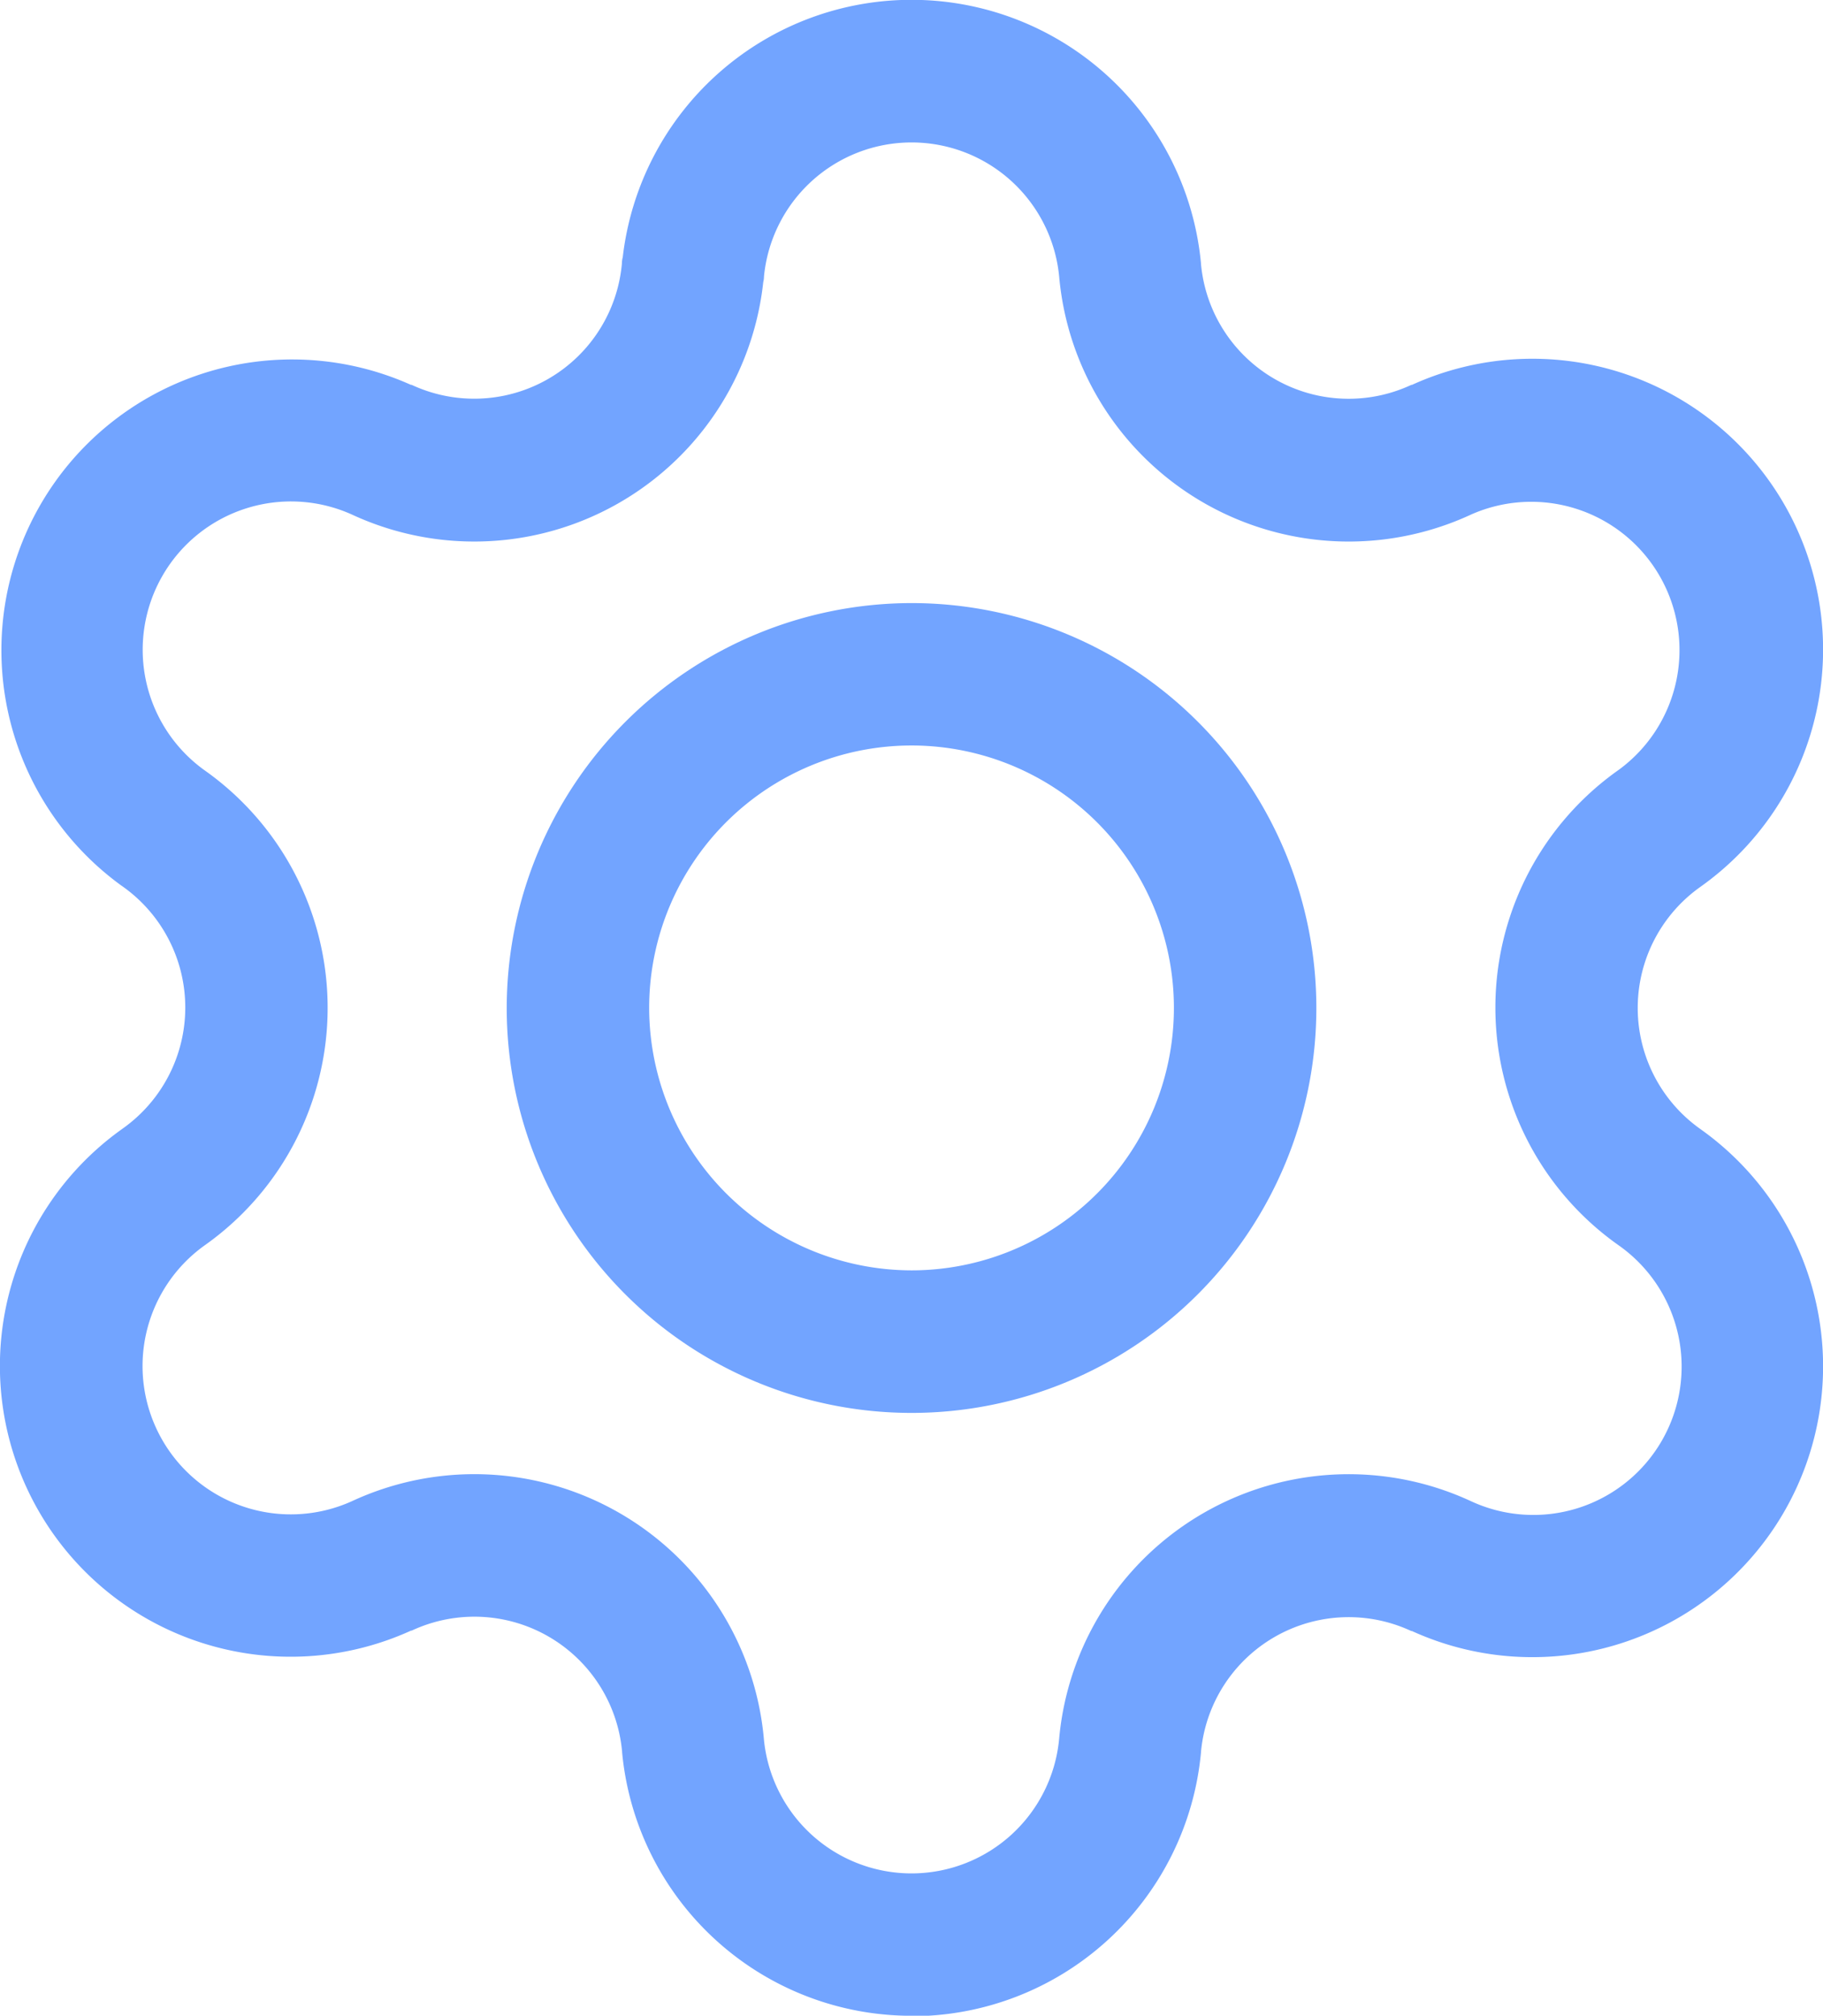
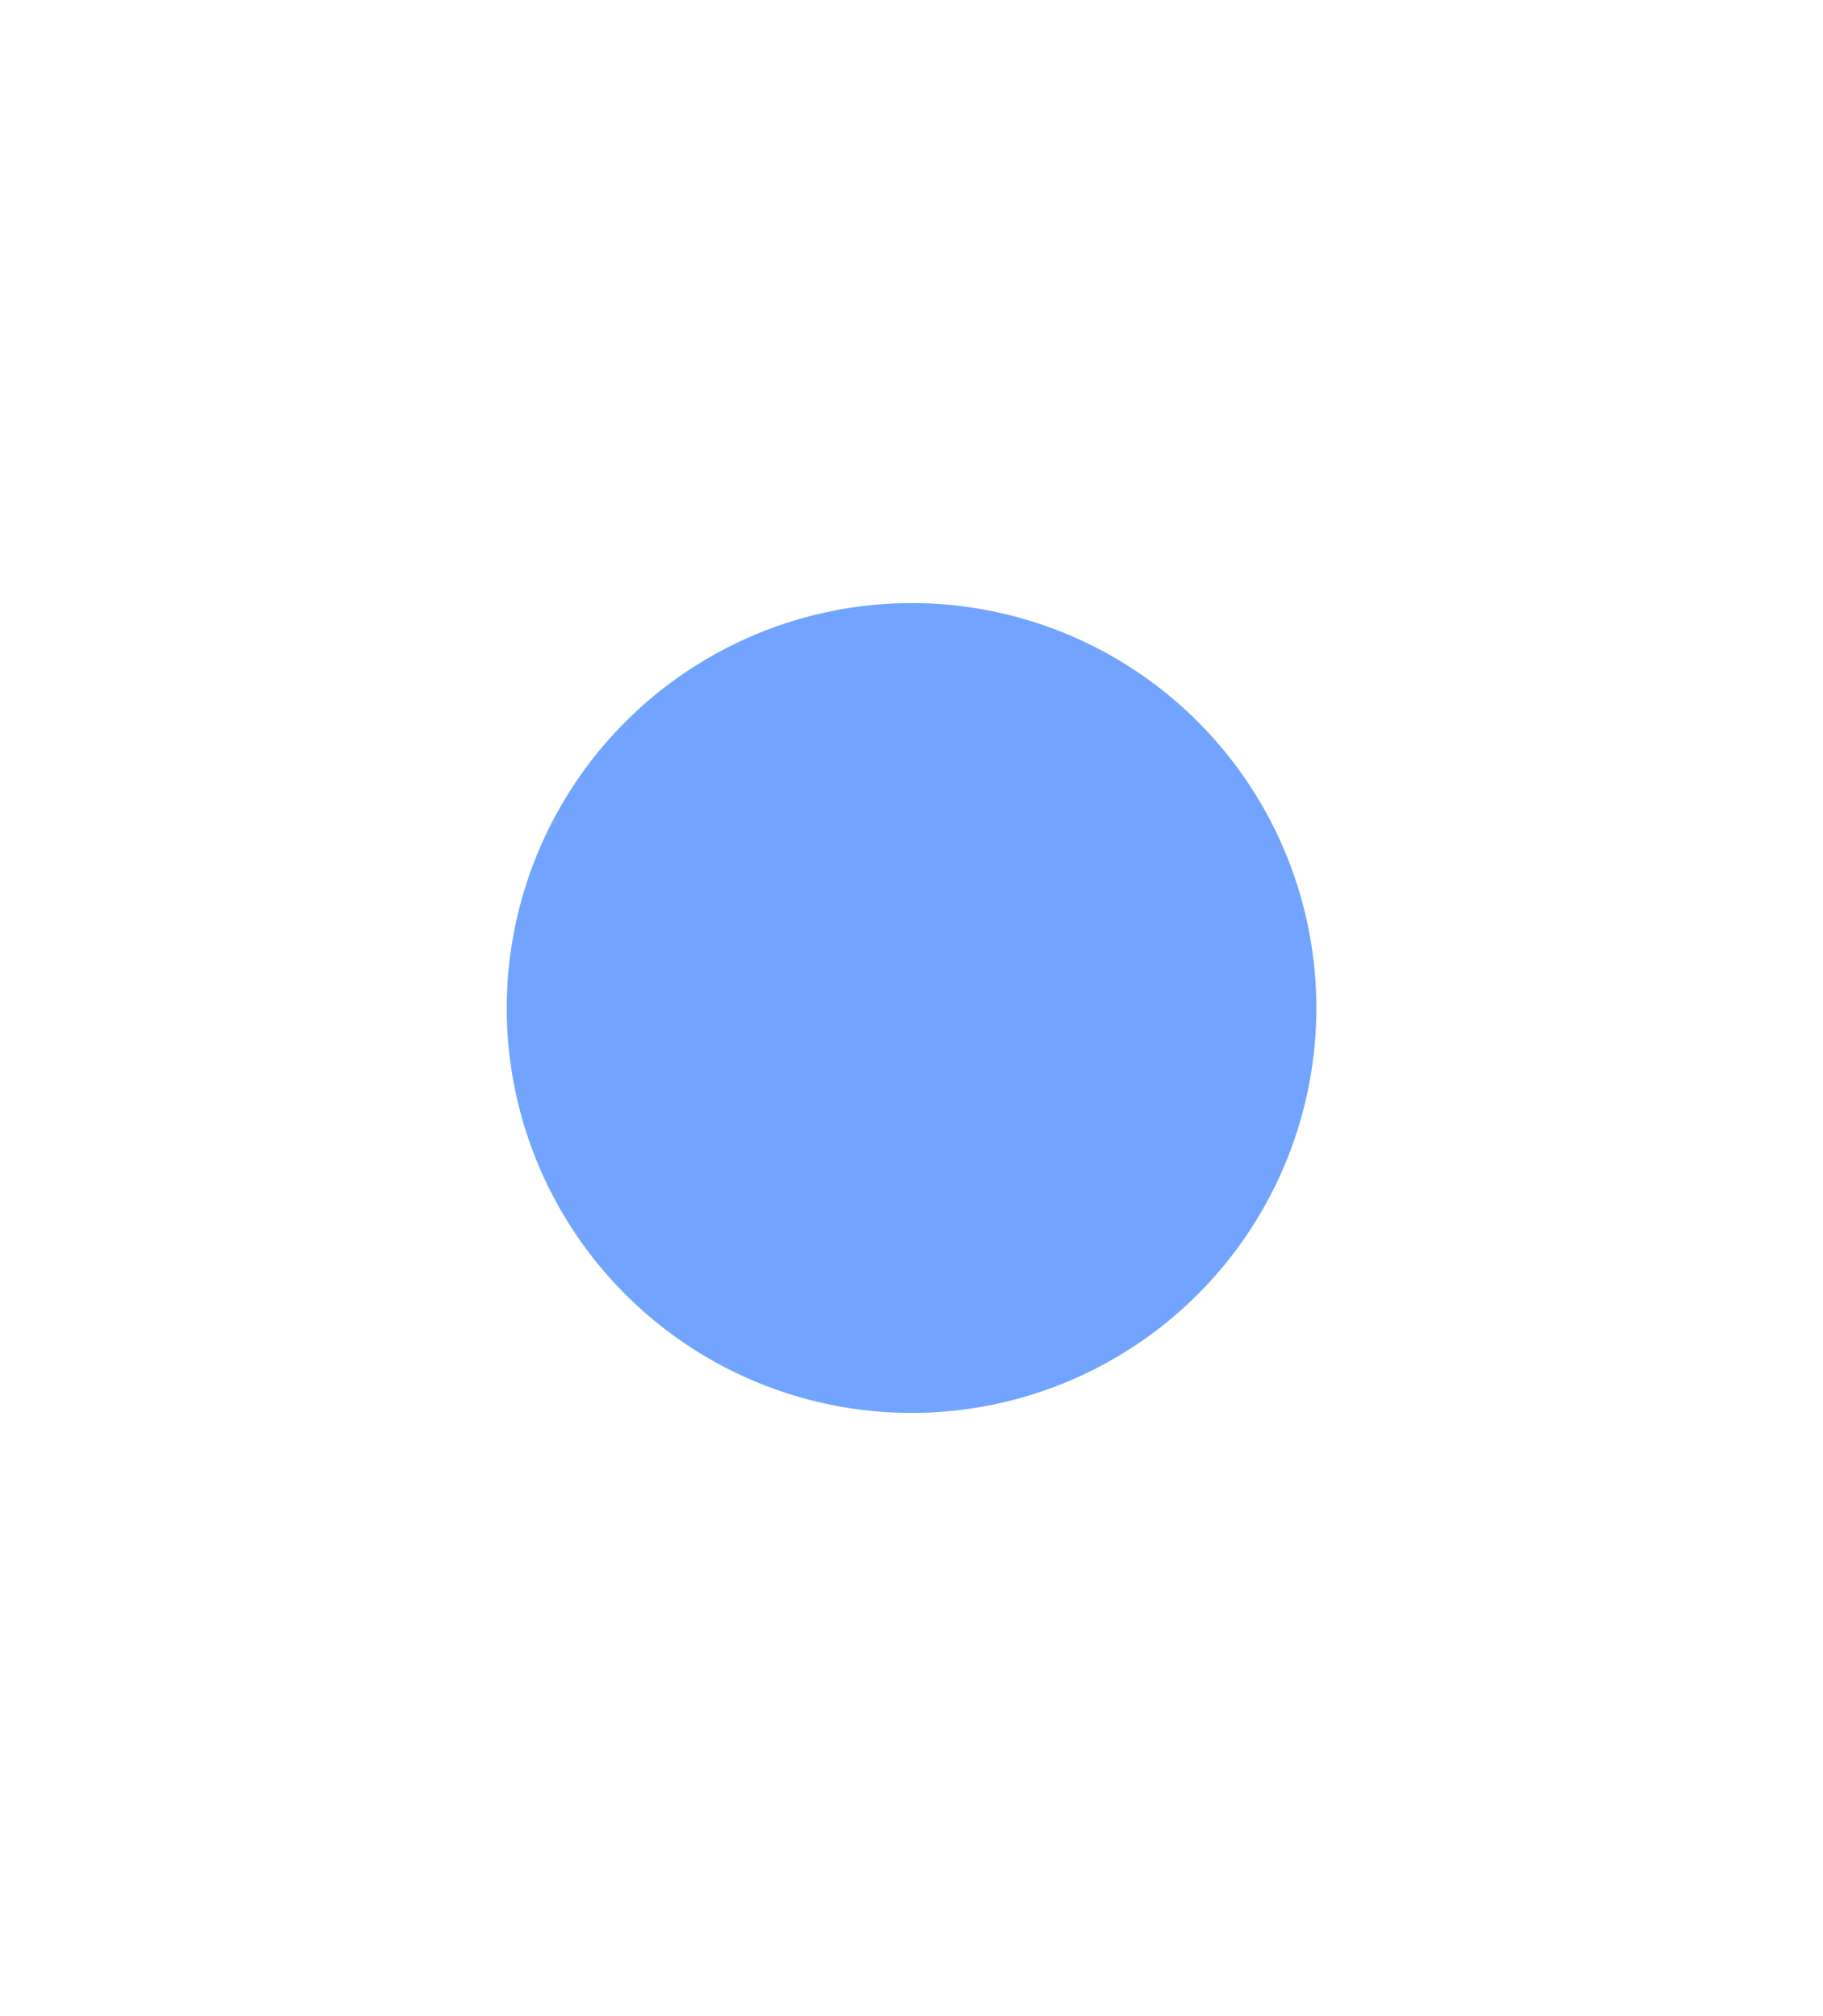
<svg xmlns="http://www.w3.org/2000/svg" width="25.597" height="28.296">
  <g fill="#72a4ff" data-name="Group 390">
-     <path d="M12.799 28.297a4.08 4.08 0 0 1-4.064-3.7v-.007a2.082 2.082 0 0 0-2.954-1.7h-.009a4.082 4.082 0 0 1-4.065-7.036l.008-.006a2.082 2.082 0 0 0 0-3.409l-.009-.006a4.082 4.082 0 0 1 4.063-7.031h.01a2.082 2.082 0 0 0 2.953-1.7q0-.046.012-.09a4.082 4.082 0 0 1 8.119.083v.008a2.082 2.082 0 0 0 2.953 1.7h.009a4.082 4.082 0 0 1 4.065 7.036l-.008.006a2.082 2.082 0 0 0 0 3.409l.008.006a4.082 4.082 0 0 1-4.065 7.036h-.009a2.082 2.082 0 0 0-2.953 1.7v.007a4.08 4.08 0 0 1-4.064 3.7Zm-2.073-3.882a2.082 2.082 0 0 0 4.145 0 4.082 4.082 0 0 1 5.787-3.34 2.082 2.082 0 0 0 2.072-3.592 4.082 4.082 0 0 1 0-6.677 2.082 2.082 0 0 0-2.072-3.584 4.082 4.082 0 0 1-5.786-3.339 2.082 2.082 0 0 0-4.145 0q0 .039-.01.077a4.082 4.082 0 0 1-5.776 3.263 2.082 2.082 0 0 0-2.073 3.587 4.082 4.082 0 0 1 0 6.676 2.082 2.082 0 0 0 2.072 3.588 4.082 4.082 0 0 1 5.786 3.34Z" data-name="Path 122" />
-     <path d="M12.799 8.466a5.684 5.684 0 1 1-5.684 5.684 5.69 5.69 0 0 1 5.684-5.684m0 9.367a3.684 3.684 0 1 0-3.684-3.683 3.69 3.69 0 0 0 3.684 3.683" data-name="Ellipse 53" />
+     <path d="M12.799 8.466a5.684 5.684 0 1 1-5.684 5.684 5.69 5.69 0 0 1 5.684-5.684m0 9.367" data-name="Ellipse 53" />
  </g>
</svg>